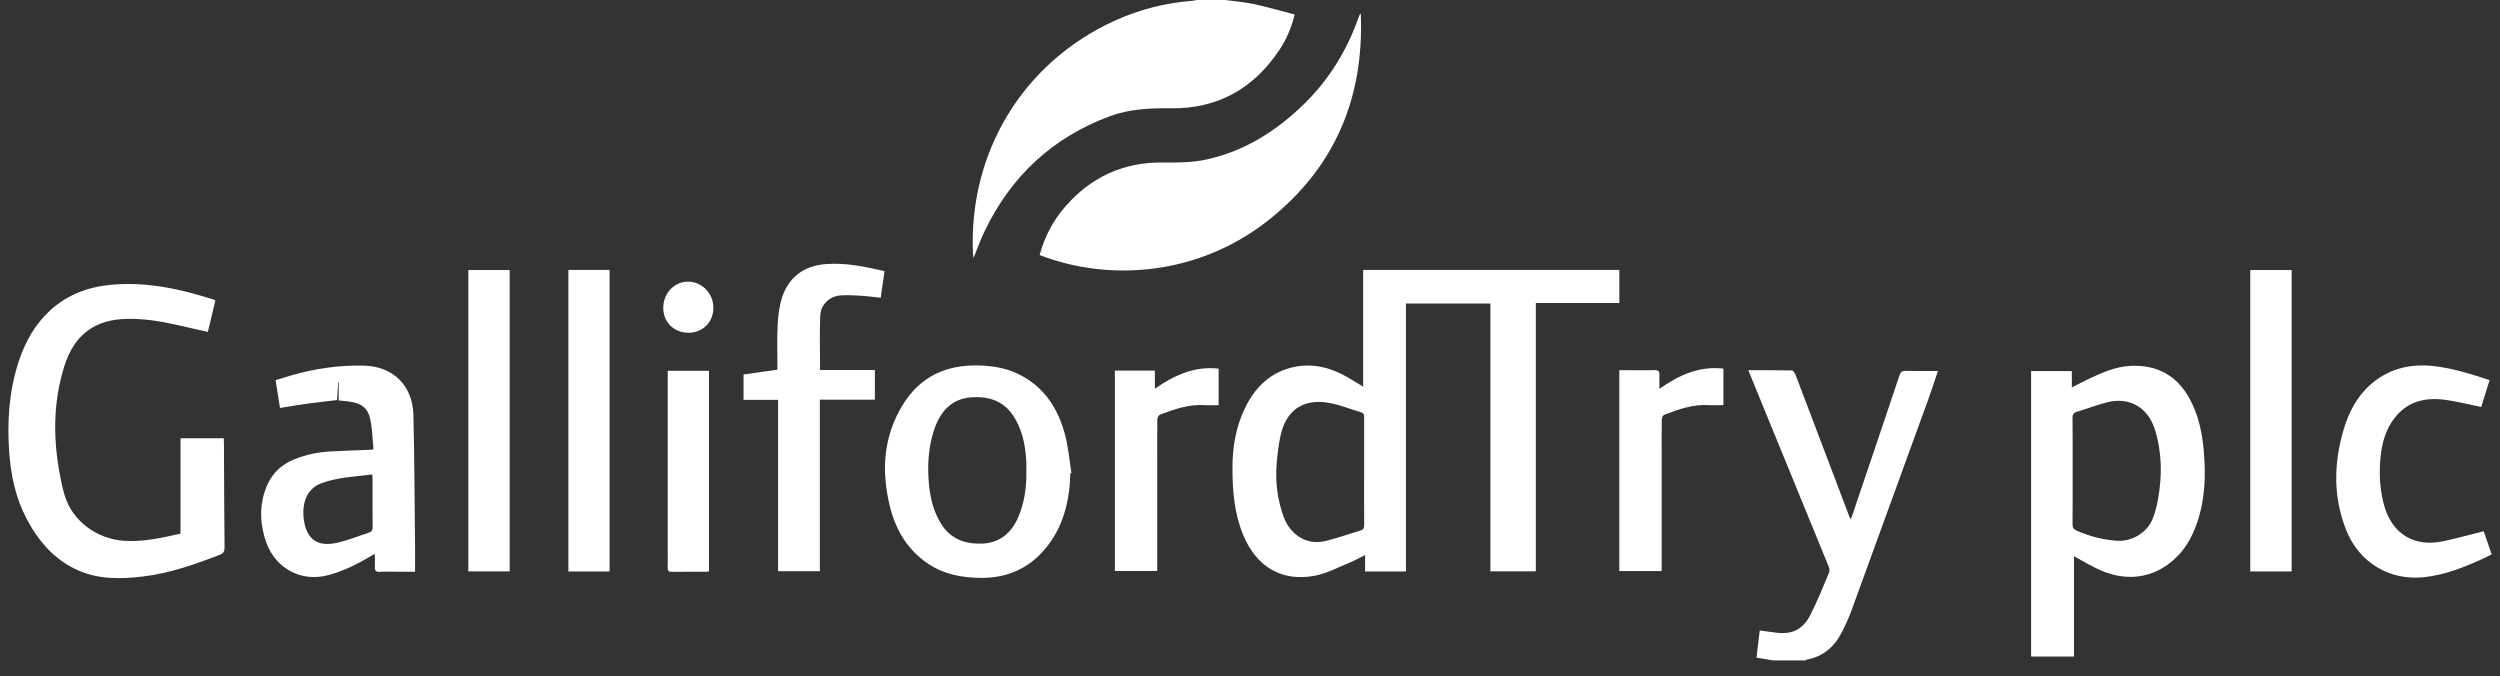
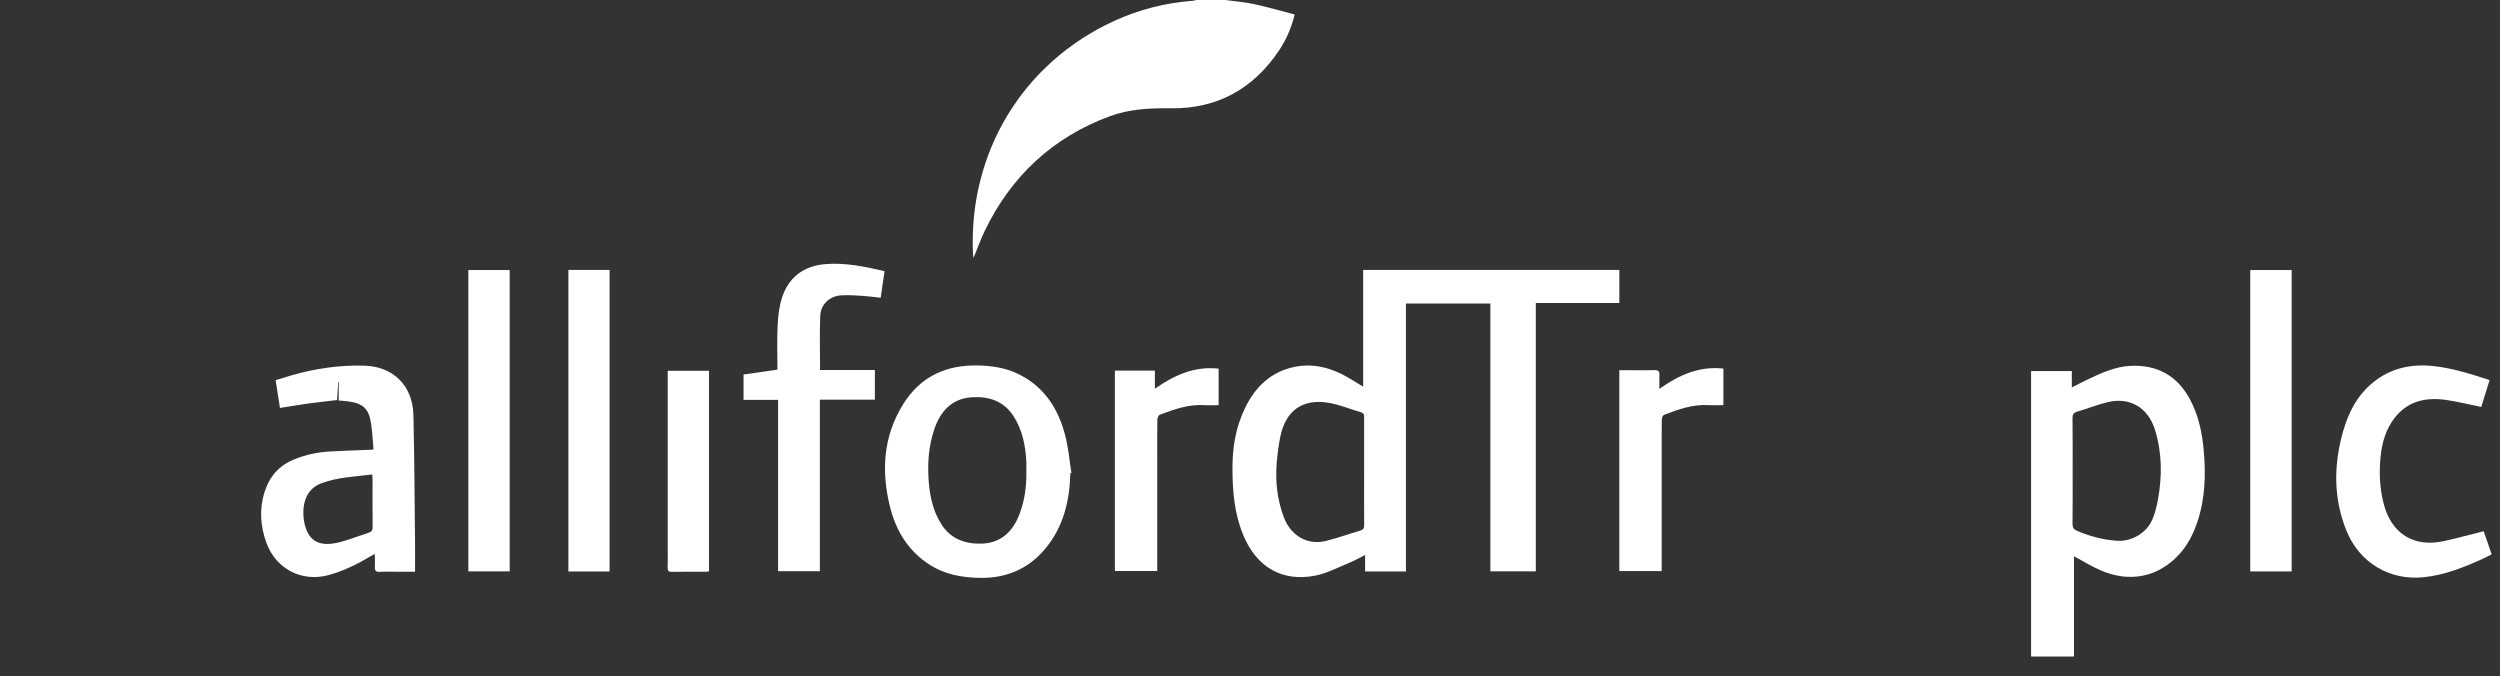
<svg xmlns="http://www.w3.org/2000/svg" width="122" height="33" viewBox="0 0 122 33" fill="none">
  <rect x="0" y="0" width="122" height="33" fill="#333333" stroke="none" />
  <path d="M59.813 0.003C60.274 0.066 60.742 0.101 61.194 0.199C61.854 0.342 62.504 0.533 63.179 0.708C63.017 1.369 62.772 1.926 62.433 2.438C61.17 4.338 59.401 5.314 57.134 5.285C56.119 5.271 55.119 5.319 54.167 5.669C51.38 6.699 49.344 8.588 48.05 11.278C47.851 11.691 47.698 12.127 47.509 12.588C47.495 12.506 47.485 12.453 47.482 12.397C47.254 7.444 49.918 3.051 54.396 1.011C55.6 0.462 56.868 0.141 58.188 0.04C58.257 0.034 58.325 0.013 58.393 0C58.867 0 59.343 0 59.816 0L59.813 0.003Z" fill="white" />
-   <path d="M86.54 32.229C86.278 32.186 86.015 32.141 85.717 32.093C85.77 31.656 85.823 31.223 85.875 30.767C86.13 30.801 86.37 30.831 86.606 30.865C87.432 30.984 87.971 30.746 88.352 29.997C88.694 29.326 88.973 28.621 89.265 27.926C89.302 27.841 89.265 27.708 89.225 27.613C88.055 24.747 86.88 21.885 85.707 19.02C85.586 18.728 85.47 18.433 85.32 18.067C86.062 18.067 86.754 18.062 87.445 18.078C87.506 18.078 87.59 18.205 87.621 18.287C88.134 19.625 88.639 20.964 89.147 22.304C89.502 23.241 89.857 24.18 90.212 25.116C90.238 25.182 90.267 25.246 90.314 25.358C90.362 25.22 90.398 25.124 90.433 25.023C91.187 22.792 91.945 20.561 92.692 18.327C92.749 18.152 92.823 18.094 93.004 18.099C93.517 18.112 94.03 18.104 94.572 18.104C94.406 18.593 94.254 19.067 94.083 19.537C92.836 22.978 91.584 26.419 90.33 29.854C90.204 30.197 90.046 30.531 89.88 30.854C89.517 31.568 88.965 32.043 88.163 32.191C88.142 32.197 88.121 32.215 88.103 32.226H86.535L86.54 32.229Z" fill="white" />
  <path d="M74.948 14.785V27.882H72.731V14.811H68.61V27.888H66.617V27.084C66.351 27.216 66.135 27.344 65.906 27.437C65.331 27.67 64.763 27.981 64.163 28.095C62.546 28.4 61.315 27.665 60.67 26.11C60.231 25.052 60.142 23.935 60.145 22.802C60.145 21.807 60.313 20.844 60.739 19.948C61.241 18.889 62.028 18.125 63.203 17.897C64.123 17.719 64.991 17.958 65.796 18.43C66.027 18.565 66.254 18.706 66.522 18.868V13.172H79.024V14.785H74.948ZM66.569 23.012V20.404C66.569 20.404 66.569 20.388 66.569 20.38C66.59 20.242 66.54 20.154 66.401 20.115C65.888 19.963 65.383 19.754 64.86 19.661C63.571 19.433 62.732 20.035 62.475 21.33C62.393 21.744 62.338 22.163 62.304 22.584C62.227 23.502 62.333 24.402 62.659 25.264C62.935 25.994 63.671 26.651 64.705 26.397C65.27 26.256 65.822 26.057 66.382 25.893C66.532 25.85 66.572 25.771 66.572 25.619C66.564 24.749 66.569 23.882 66.569 23.012Z" fill="white" />
-   <path d="M50.734 12.445C50.974 11.554 51.387 10.771 51.976 10.092C53.222 8.652 54.803 7.919 56.696 7.93C57.435 7.935 58.166 7.941 58.889 7.781C60.754 7.37 62.3 6.383 63.652 5.062C64.875 3.866 65.745 2.433 66.311 0.815C66.332 0.756 66.353 0.701 66.405 0.658C66.579 4.776 65.135 8.187 61.906 10.742C58.505 13.432 54.179 13.774 50.734 12.448V12.445Z" fill="white" />
-   <path d="M8.809 26.034V21.388H10.918C10.924 21.489 10.929 21.566 10.929 21.646C10.937 23.338 10.939 25.028 10.958 26.721C10.958 26.925 10.889 27.01 10.71 27.079C9.498 27.546 8.273 27.978 6.979 28.132C5.895 28.262 4.804 28.283 3.784 27.822C2.658 27.312 1.882 26.418 1.309 25.336C0.775 24.325 0.536 23.235 0.452 22.105C0.341 20.59 0.436 19.091 0.915 17.637C1.228 16.687 1.701 15.831 2.448 15.146C3.289 14.377 4.297 14.003 5.412 13.899C7.147 13.735 8.807 14.101 10.445 14.626C10.458 14.631 10.471 14.645 10.508 14.671C10.39 15.167 10.269 15.674 10.143 16.199C9.595 16.075 9.067 15.95 8.536 15.833C7.77 15.666 7 15.547 6.211 15.56C4.623 15.586 3.623 16.334 3.139 17.871C2.613 19.545 2.587 21.242 2.884 22.954C2.955 23.362 3.034 23.771 3.153 24.166C3.526 25.416 4.709 26.304 6.066 26.392C6.995 26.453 7.886 26.249 8.812 26.039L8.809 26.034Z" fill="white" />
  <path d="M99.117 18.107H101.105V18.908C101.376 18.77 101.605 18.648 101.839 18.536C102.517 18.213 103.204 17.892 103.969 17.854C105.247 17.793 106.223 18.311 106.849 19.449C107.277 20.229 107.461 21.083 107.54 21.964C107.646 23.15 107.617 24.322 107.233 25.463C107.033 26.06 106.757 26.609 106.328 27.071C105.316 28.161 103.927 28.45 102.51 27.832C102.07 27.641 101.658 27.384 101.21 27.145V32.04H99.117V18.101V18.107ZM101.145 22.988C101.145 23.85 101.15 24.71 101.139 25.572C101.139 25.755 101.2 25.837 101.36 25.906C101.984 26.171 102.628 26.344 103.306 26.389C104.037 26.439 104.774 25.999 105.053 25.312C105.174 25.012 105.252 24.691 105.31 24.373C105.518 23.219 105.51 22.07 105.153 20.945C104.816 19.887 103.93 19.367 102.859 19.624C102.354 19.746 101.868 19.942 101.368 20.088C101.195 20.139 101.137 20.221 101.139 20.404C101.15 21.266 101.145 22.126 101.145 22.988Z" fill="white" />
  <path d="M52.231 23.094C52.2 24.442 51.897 25.704 51.021 26.763C50.193 27.766 49.096 28.222 47.821 28.201C46.956 28.185 46.106 28.039 45.354 27.551C44.318 26.88 43.721 25.898 43.429 24.723C42.998 22.977 43.103 21.282 44.076 19.722C44.928 18.356 46.201 17.788 47.776 17.836C48.415 17.854 49.036 17.947 49.62 18.218C50.892 18.807 51.611 19.865 51.965 21.181C52.134 21.799 52.184 22.447 52.286 23.083C52.265 23.089 52.247 23.091 52.226 23.097L52.231 23.094ZM50.085 22.977C50.085 22.826 50.093 22.675 50.085 22.523C50.041 21.728 49.891 20.958 49.441 20.279C48.952 19.542 48.215 19.332 47.403 19.388C46.432 19.457 45.88 20.088 45.586 20.969C45.307 21.805 45.254 22.667 45.325 23.542C45.386 24.274 45.546 24.972 45.949 25.598C46.411 26.317 47.121 26.553 47.908 26.529C48.773 26.503 49.362 26.017 49.699 25.219C50.001 24.503 50.101 23.749 50.085 22.977Z" fill="white" />
  <path d="M18.227 21.932C18.187 21.494 18.172 21.078 18.108 20.669C17.998 19.942 17.722 19.687 16.999 19.589C16.851 19.568 16.701 19.56 16.528 19.544V18.645C16.528 18.645 16.51 18.645 16.502 18.645C16.483 18.937 16.465 19.231 16.449 19.523C15.963 19.581 15.5 19.629 15.04 19.693C14.587 19.756 14.137 19.833 13.662 19.908C13.593 19.457 13.525 19.019 13.451 18.552C13.709 18.472 13.961 18.393 14.216 18.319C15.379 17.982 16.557 17.812 17.772 17.844C19.163 17.878 20.141 18.793 20.175 20.261C20.223 22.348 20.231 24.439 20.254 26.529C20.26 26.975 20.254 27.421 20.254 27.901C19.973 27.901 19.739 27.901 19.505 27.901C19.181 27.901 18.855 27.888 18.532 27.906C18.335 27.917 18.282 27.84 18.293 27.66C18.303 27.463 18.293 27.267 18.293 27.031C18.193 27.087 18.132 27.116 18.074 27.15C17.435 27.535 16.767 27.861 16.047 28.06C14.742 28.424 13.475 27.776 13.004 26.497C12.704 25.675 12.644 24.837 12.917 23.991C13.162 23.232 13.638 22.698 14.382 22.407C14.932 22.189 15.5 22.064 16.089 22.033C16.752 21.995 17.414 21.977 18.077 21.948C18.114 21.948 18.153 21.94 18.227 21.932ZM18.169 23.155C17.317 23.258 16.47 23.288 15.671 23.587C15.192 23.768 14.921 24.152 14.834 24.638C14.782 24.935 14.795 25.261 14.861 25.553C15.071 26.492 15.684 26.654 16.452 26.487C16.972 26.373 17.472 26.161 17.982 26.001C18.137 25.954 18.187 25.877 18.185 25.712C18.174 24.94 18.182 24.166 18.18 23.394C18.18 23.325 18.172 23.253 18.166 23.155H18.169Z" fill="white" />
  <path d="M37.939 18.045C37.939 17.291 37.913 16.564 37.95 15.84C37.974 15.384 38.031 14.912 38.176 14.482C38.51 13.505 39.244 12.98 40.256 12.89C41.234 12.805 42.189 13.007 43.165 13.232C43.102 13.667 43.044 14.086 42.978 14.53C42.675 14.498 42.394 14.458 42.113 14.439C41.758 14.418 41.403 14.392 41.048 14.413C40.482 14.447 40.051 14.851 40.027 15.421C39.993 16.28 40.019 17.143 40.019 18.055H42.694V19.504H40.009V27.876H37.971V19.514H36.285V18.275C36.824 18.198 37.369 18.122 37.939 18.039V18.045Z" fill="white" />
  <path d="M121.491 18.552C121.346 19.017 121.212 19.446 121.083 19.86C120.505 19.741 119.952 19.603 119.392 19.521C118.388 19.372 117.48 19.56 116.828 20.433C116.431 20.964 116.25 21.579 116.179 22.229C116.092 23.02 116.123 23.808 116.323 24.58C116.699 26.044 117.796 26.729 119.263 26.405C119.902 26.264 120.534 26.092 121.204 25.925C121.328 26.28 121.457 26.654 121.593 27.05C121.47 27.113 121.354 27.177 121.236 27.233C120.284 27.668 119.321 28.063 118.267 28.169C116.607 28.336 115.14 27.461 114.506 25.896C113.865 24.312 113.88 22.696 114.338 21.067C114.603 20.128 115.037 19.287 115.803 18.664C116.676 17.953 117.691 17.743 118.79 17.868C119.713 17.974 120.591 18.253 121.493 18.55L121.491 18.552Z" fill="white" />
  <path d="M24.872 13.178V27.883H22.855V13.178H24.872Z" fill="white" />
  <path d="M109.812 27.886V13.178H111.832V27.886H109.812Z" fill="white" />
  <path d="M27.738 13.172H29.747V27.888H27.738V13.172Z" fill="white" />
  <path d="M81.088 27.869H79.023V18.066C79.142 18.066 79.263 18.066 79.386 18.066C79.836 18.066 80.288 18.077 80.738 18.061C80.93 18.056 80.988 18.122 80.98 18.305C80.969 18.509 80.98 18.716 80.98 18.976C81.942 18.294 82.929 17.857 84.102 17.987V19.77C83.86 19.77 83.626 19.783 83.391 19.77C82.618 19.722 81.911 19.971 81.209 20.244C81.151 20.266 81.098 20.385 81.096 20.462C81.085 21.019 81.09 21.579 81.09 22.136C81.09 23.945 81.09 25.757 81.09 27.567C81.09 27.659 81.09 27.755 81.09 27.872L81.088 27.869Z" fill="white" />
  <path d="M56.358 18.085V18.968C57.315 18.302 58.298 17.86 59.469 17.989V19.772C59.248 19.772 59.029 19.785 58.811 19.772C58.03 19.716 57.315 19.966 56.605 20.236C56.542 20.26 56.478 20.388 56.478 20.47C56.468 21.099 56.473 21.73 56.473 22.359C56.473 24.096 56.473 25.837 56.473 27.575V27.866H54.406V18.085H56.358Z" fill="white" />
  <path d="M32.585 18.096H34.599V27.88C34.557 27.888 34.513 27.901 34.468 27.901C33.908 27.901 33.345 27.898 32.785 27.906C32.63 27.906 32.577 27.858 32.582 27.702C32.593 27.431 32.585 27.161 32.585 26.888C32.585 24.057 32.585 21.226 32.585 18.395V18.098V18.096Z" fill="white" />
-   <path d="M34.813 15.044C34.802 15.739 34.271 16.252 33.574 16.238C32.87 16.225 32.359 15.705 32.367 15.01C32.373 14.294 32.925 13.729 33.601 13.745C34.282 13.76 34.824 14.341 34.813 15.044Z" fill="white" />
</svg>